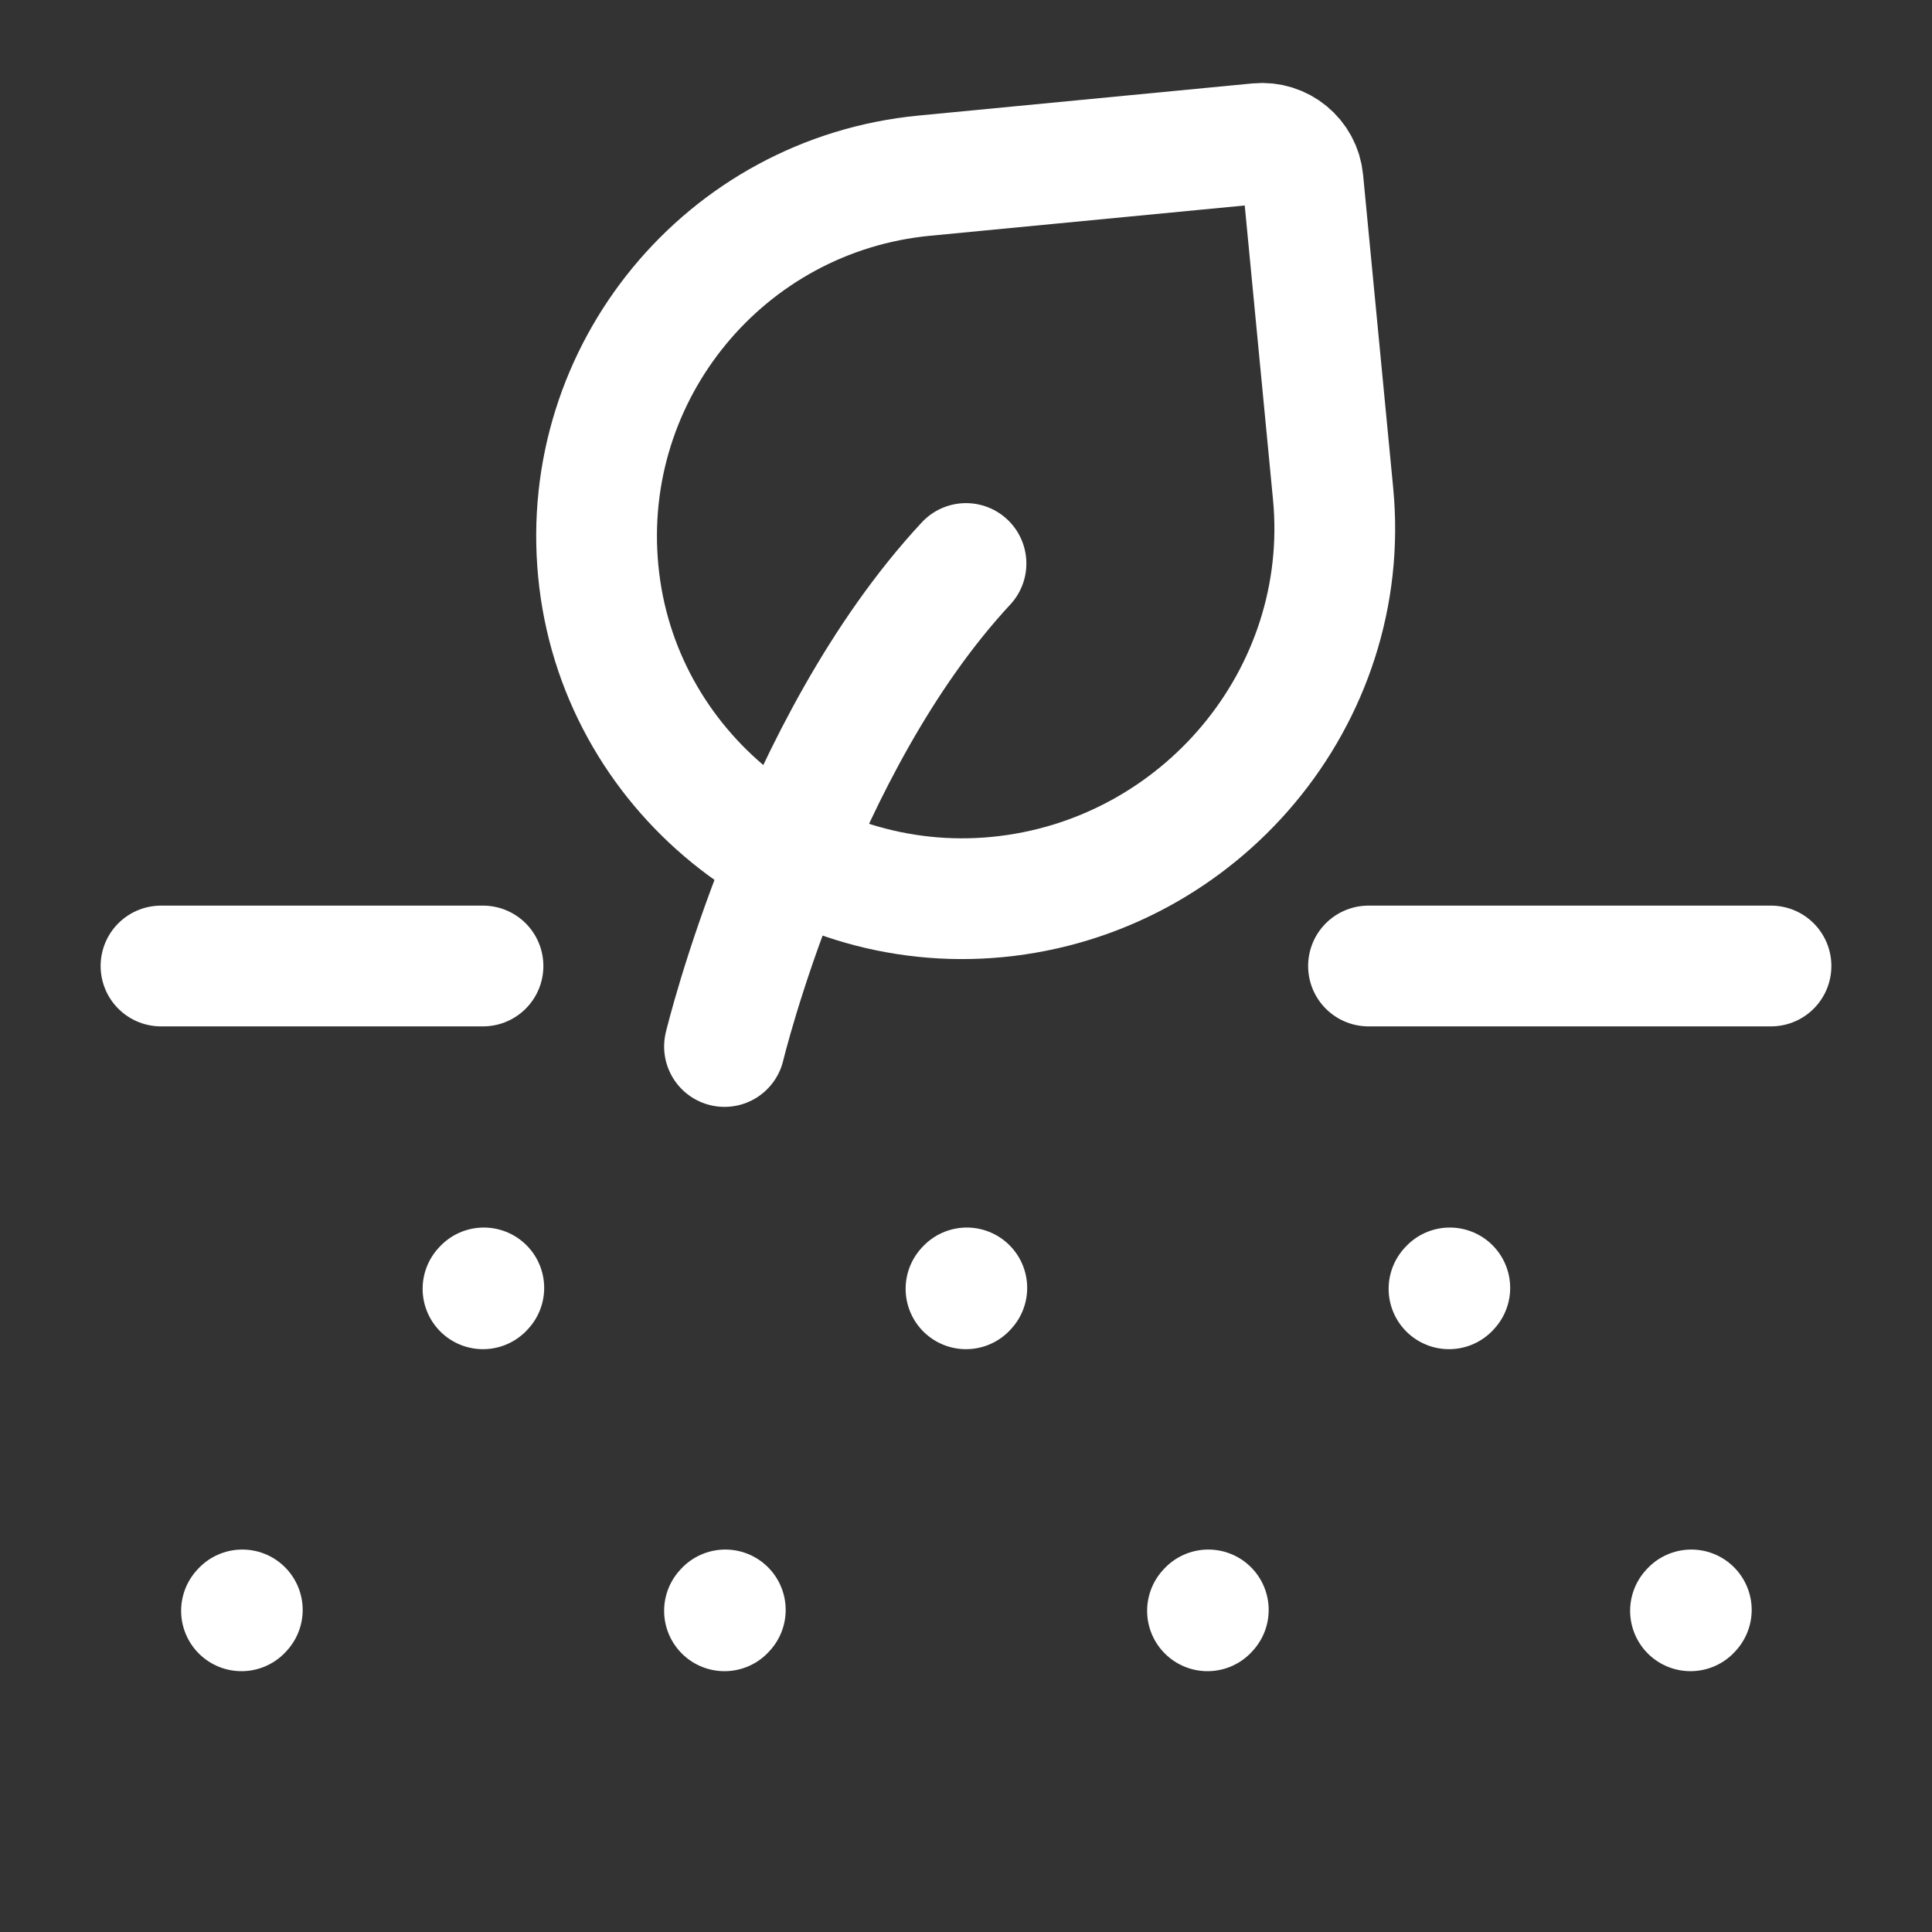
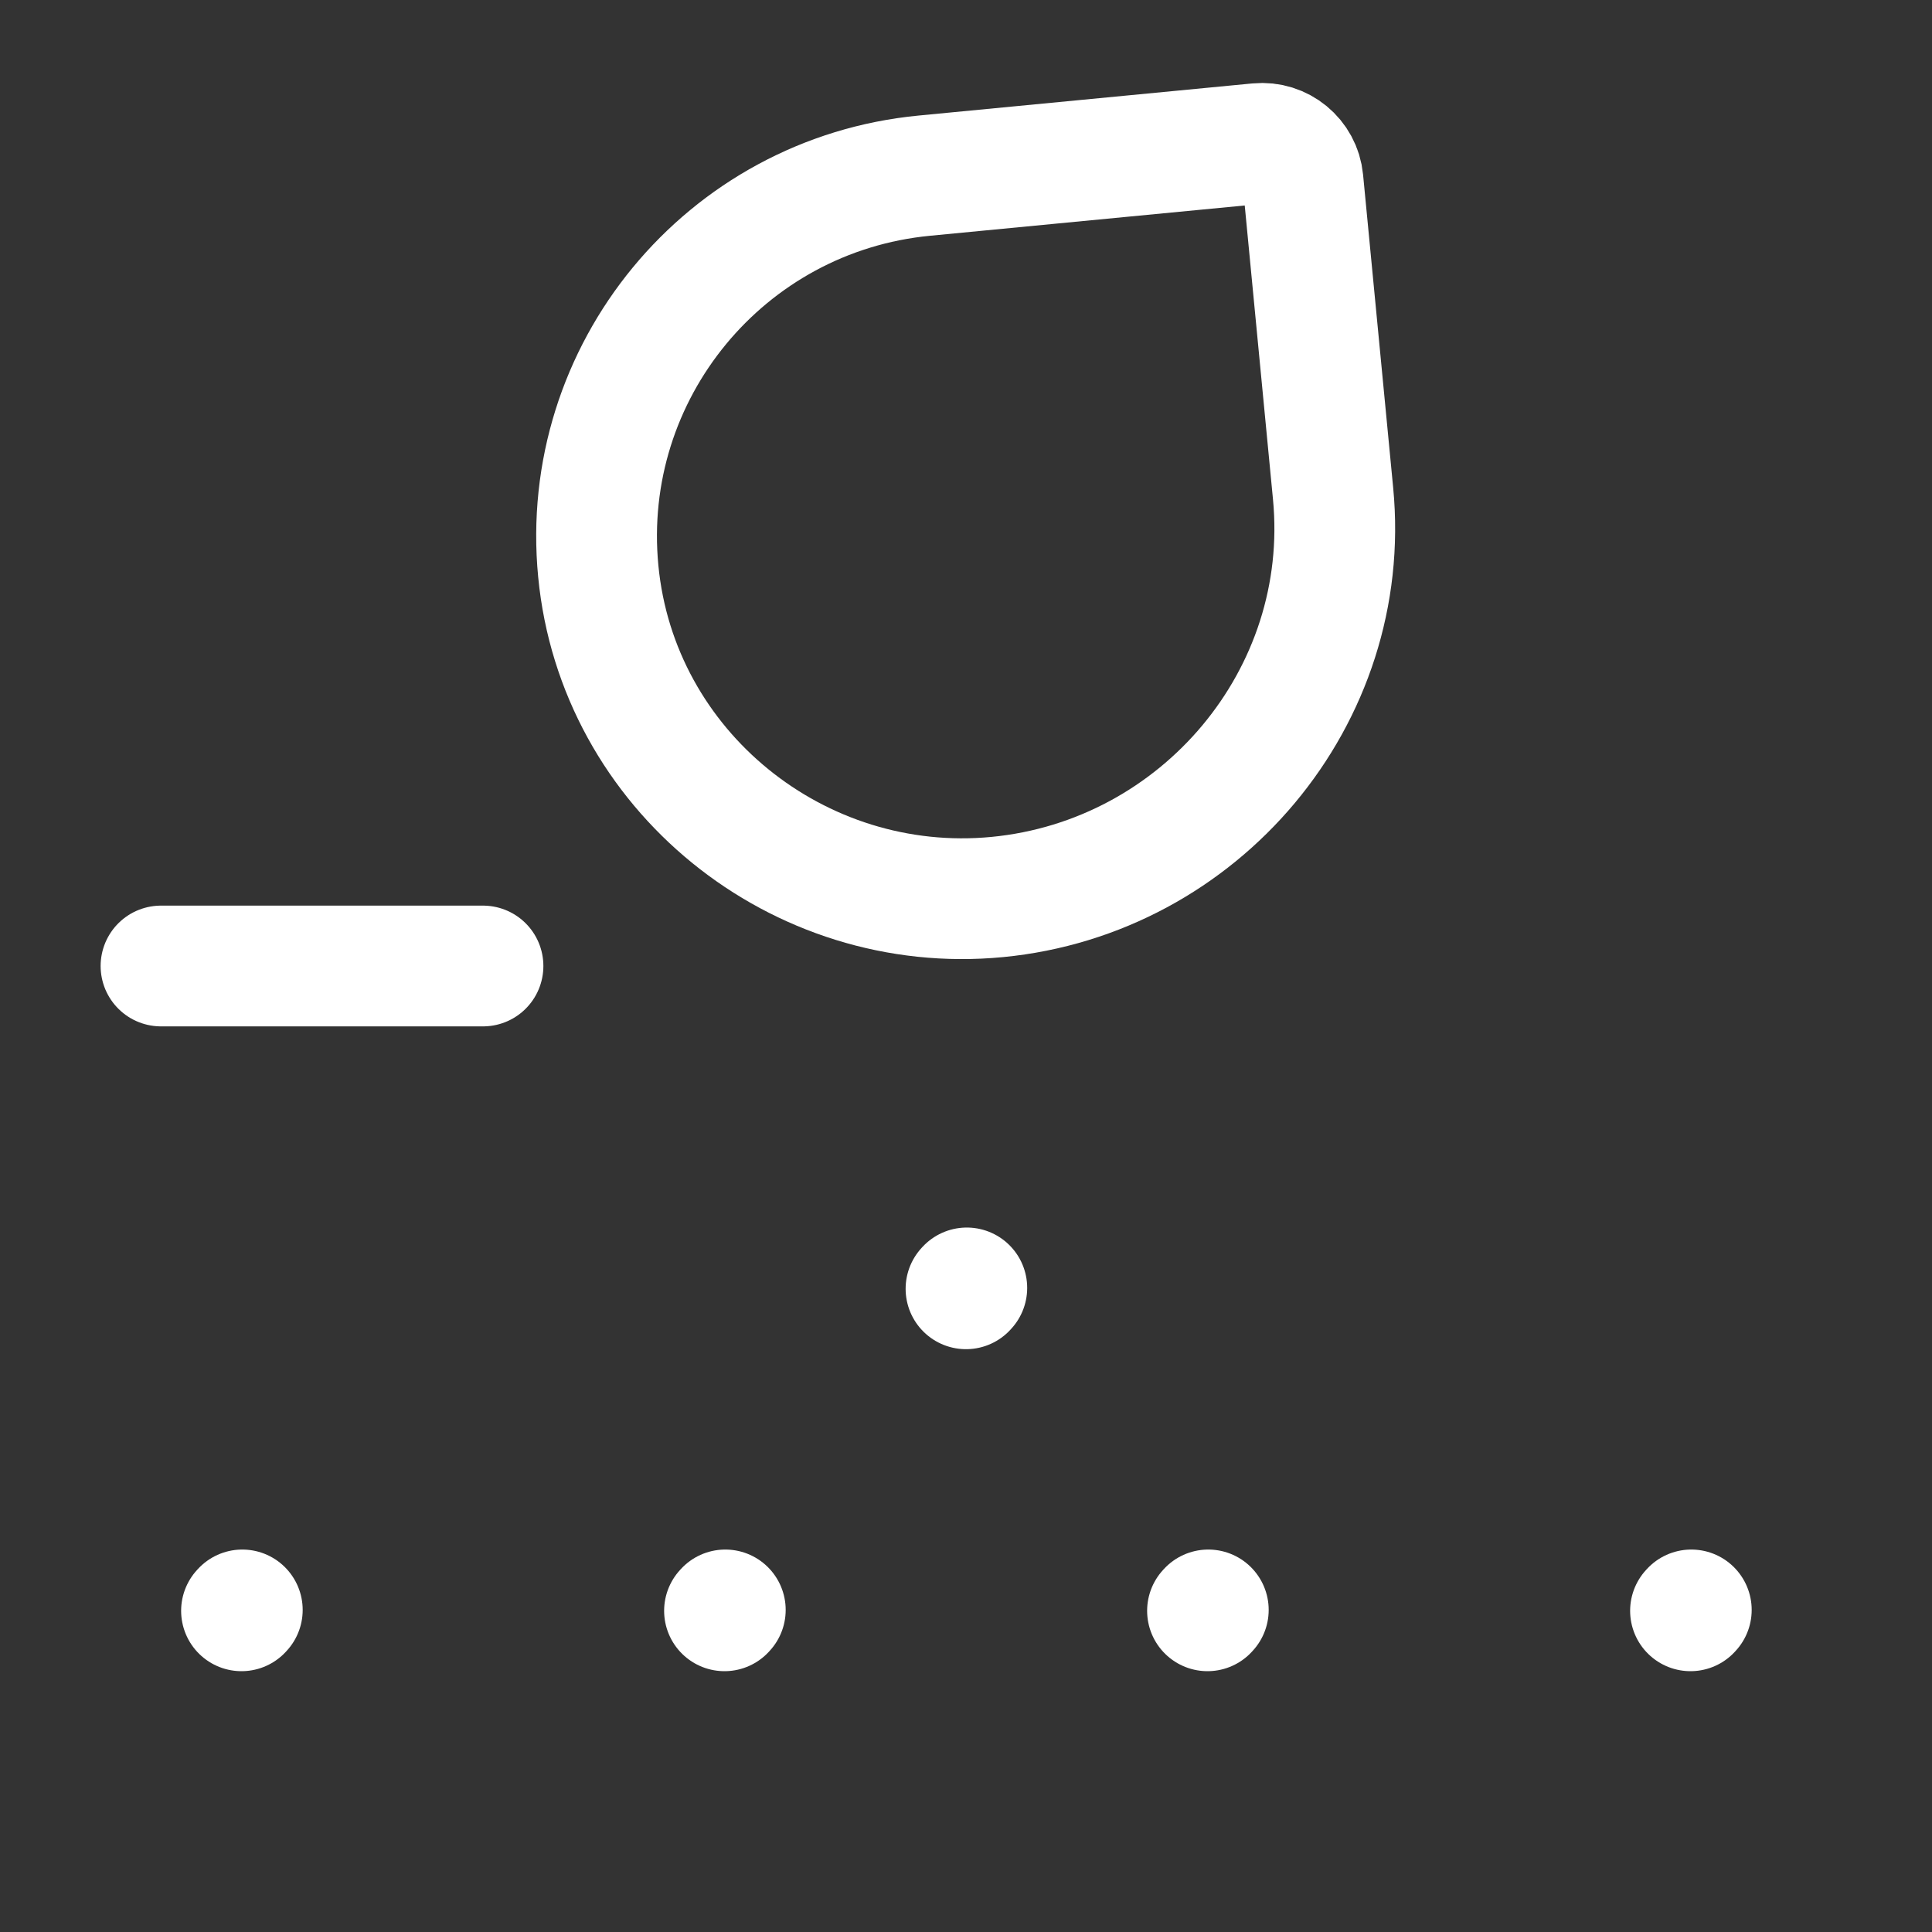
<svg xmlns="http://www.w3.org/2000/svg" width="24px" height="24px" viewBox="0 0 24 24" stroke-width="1.5" fill="none" color="#ffffff">
  <rect x="0" y="0" width="24" height="24" fill="#333333" stroke="none" />
  <path d="M2 12H6" stroke="#ffffff" stroke-width="1.5" stroke-linecap="round" stroke-linejoin="round" />
-   <path d="M17 12H22" stroke="#ffffff" stroke-width="1.5" stroke-linecap="round" stroke-linejoin="round" />
  <path d="M3 20.01L3.01 19.999" stroke="#ffffff" stroke-width="1.5" stroke-linecap="round" stroke-linejoin="round" />
-   <path d="M6 16.01L6.01 15.999" stroke="#ffffff" stroke-width="1.5" stroke-linecap="round" stroke-linejoin="round" />
  <path d="M9 20.01L9.01 19.999" stroke="#ffffff" stroke-width="1.5" stroke-linecap="round" stroke-linejoin="round" />
  <path d="M12 16.01L12.01 15.999" stroke="#ffffff" stroke-width="1.5" stroke-linecap="round" stroke-linejoin="round" />
  <path d="M15 20.01L15.01 19.999" stroke="#ffffff" stroke-width="1.5" stroke-linecap="round" stroke-linejoin="round" />
-   <path d="M18 16.01L18.01 15.999" stroke="#ffffff" stroke-width="1.5" stroke-linecap="round" stroke-linejoin="round" />
  <path d="M21 20.01L21.01 19.999" stroke="#ffffff" stroke-width="1.5" stroke-linecap="round" stroke-linejoin="round" />
-   <path d="M9 13C9 13 9.9 9.259 12 7" stroke="#ffffff" stroke-width="1.5" stroke-linecap="round" stroke-linejoin="round" />
  <path d="M16.186 2.241L16.56 6.131C16.803 8.654 14.911 10.9 12.388 11.143C9.913 11.381 7.67 9.572 7.432 7.096C7.193 4.621 9.007 2.42 11.483 2.182L15.629 1.783C15.91 1.756 16.159 1.961 16.186 2.241Z" stroke="#ffffff" stroke-width="1.5" stroke-linecap="round" stroke-linejoin="round" />
</svg>